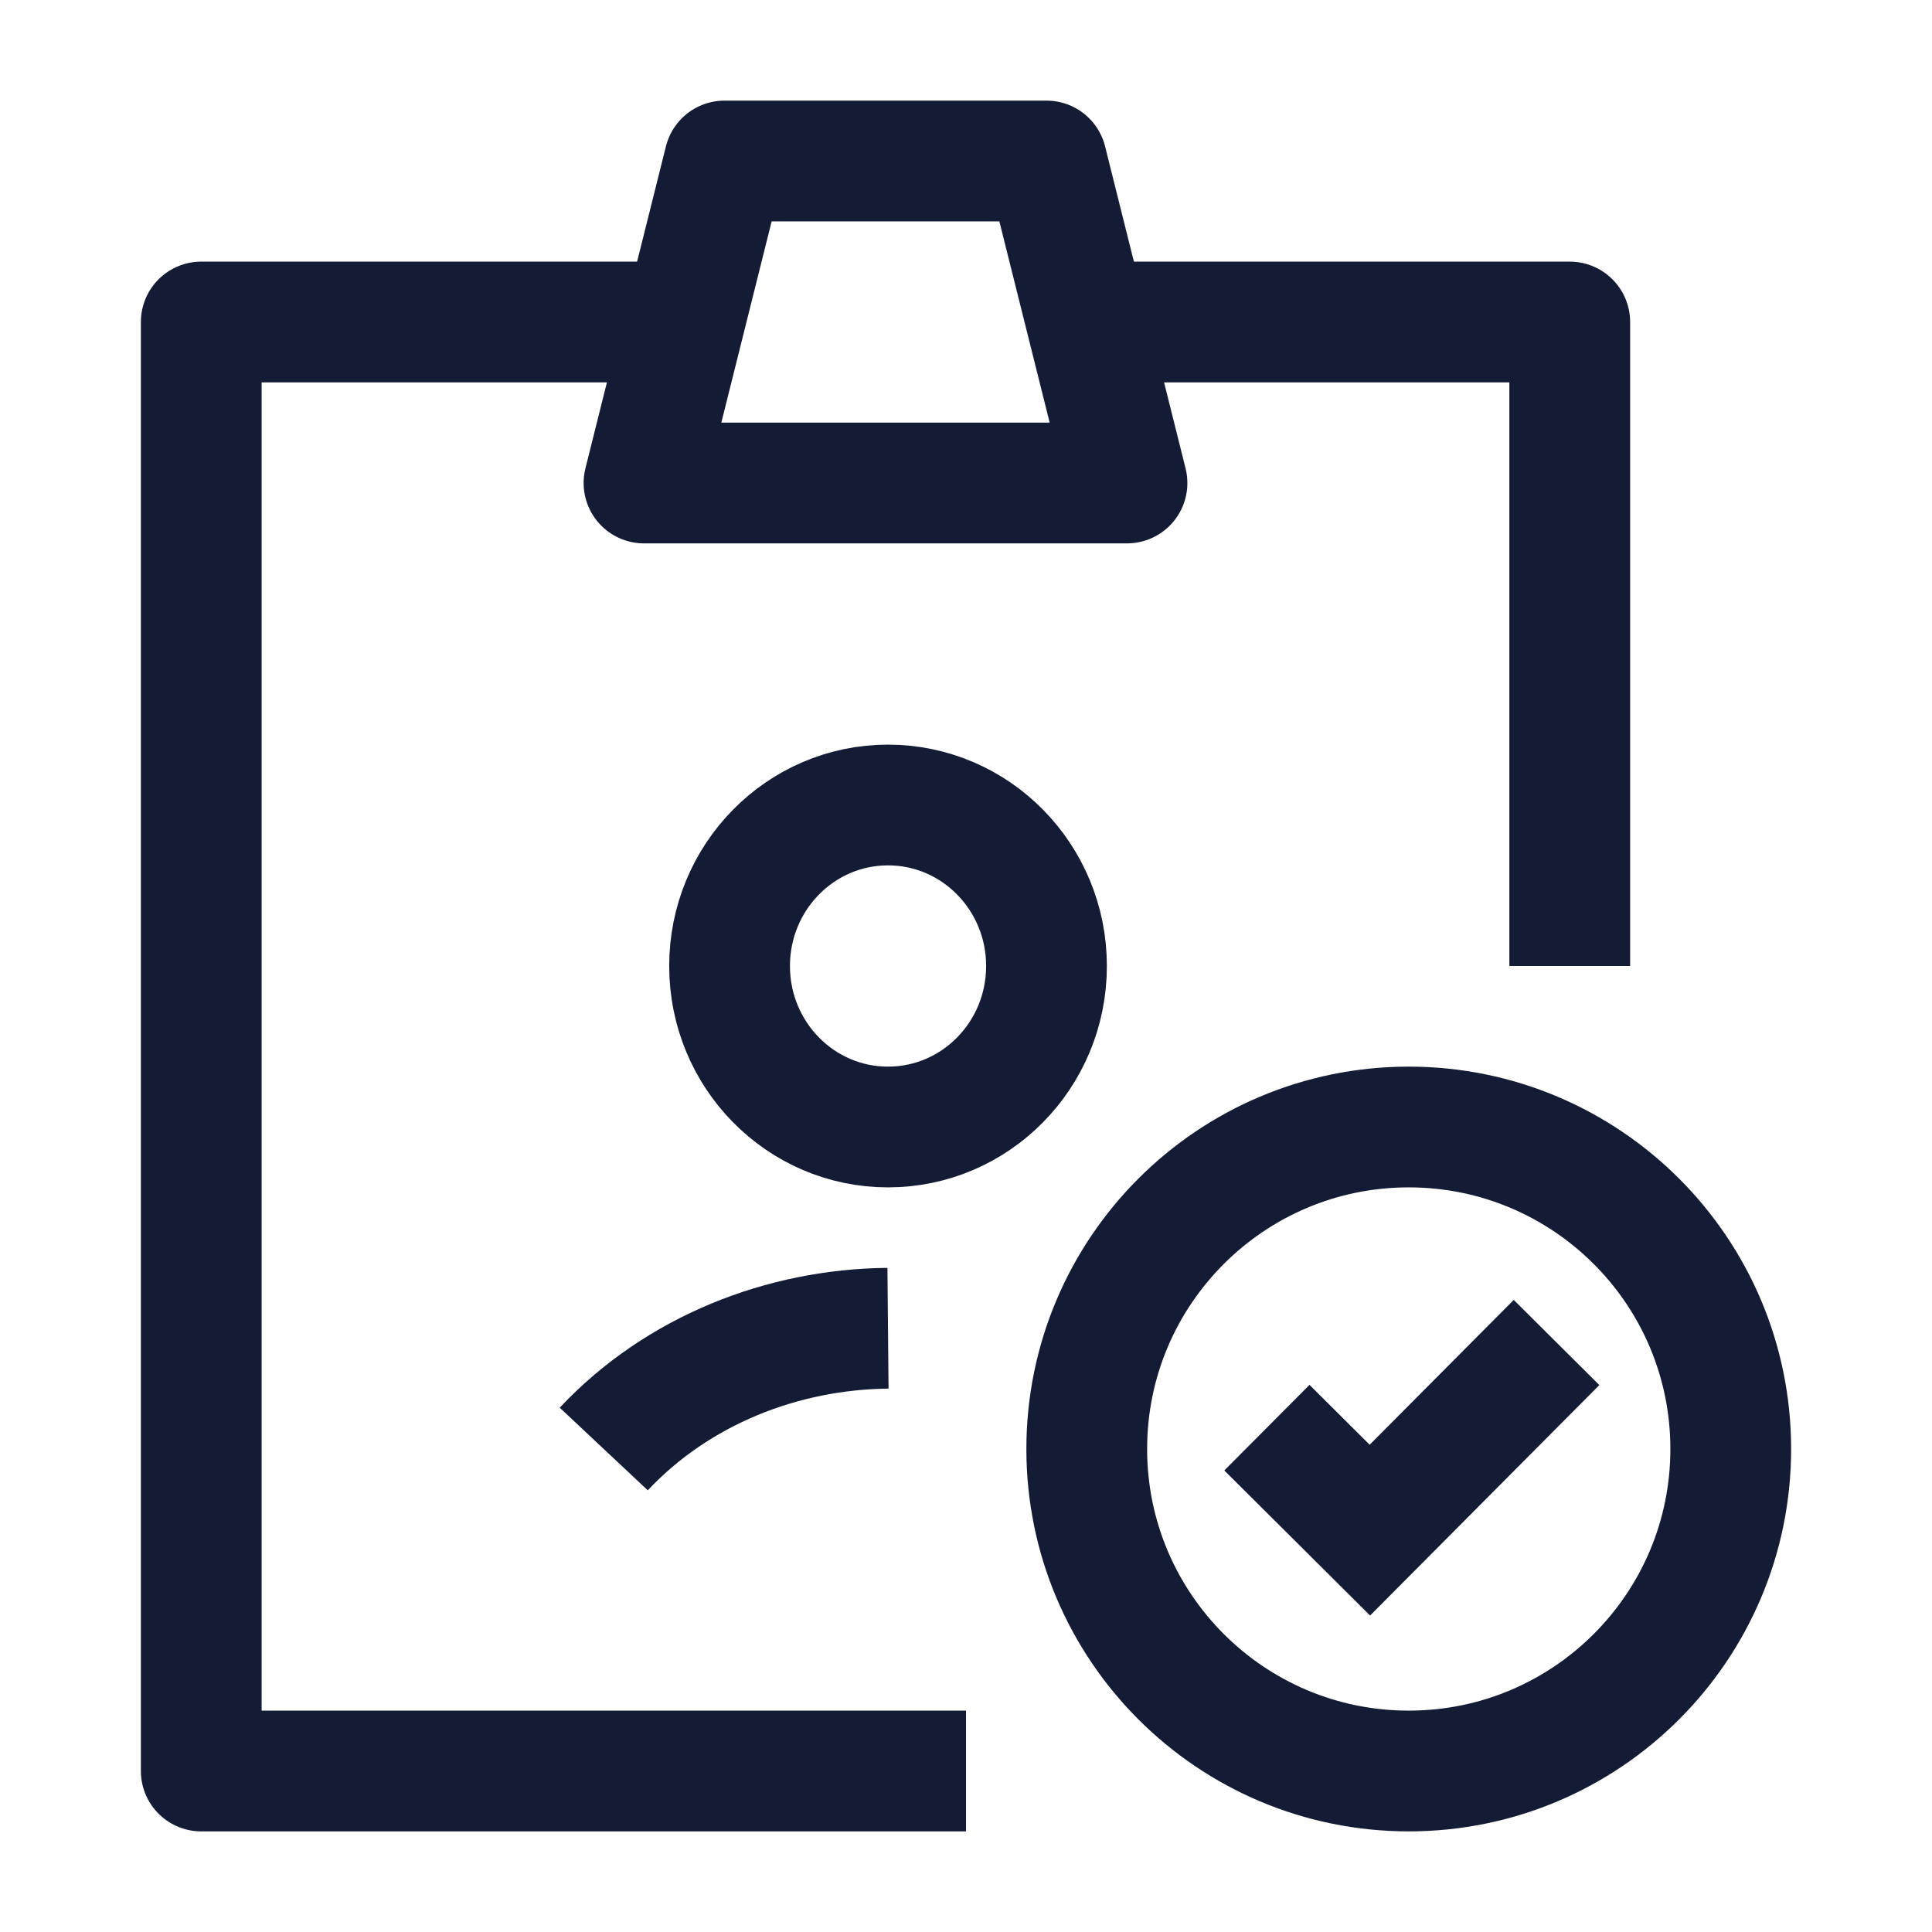
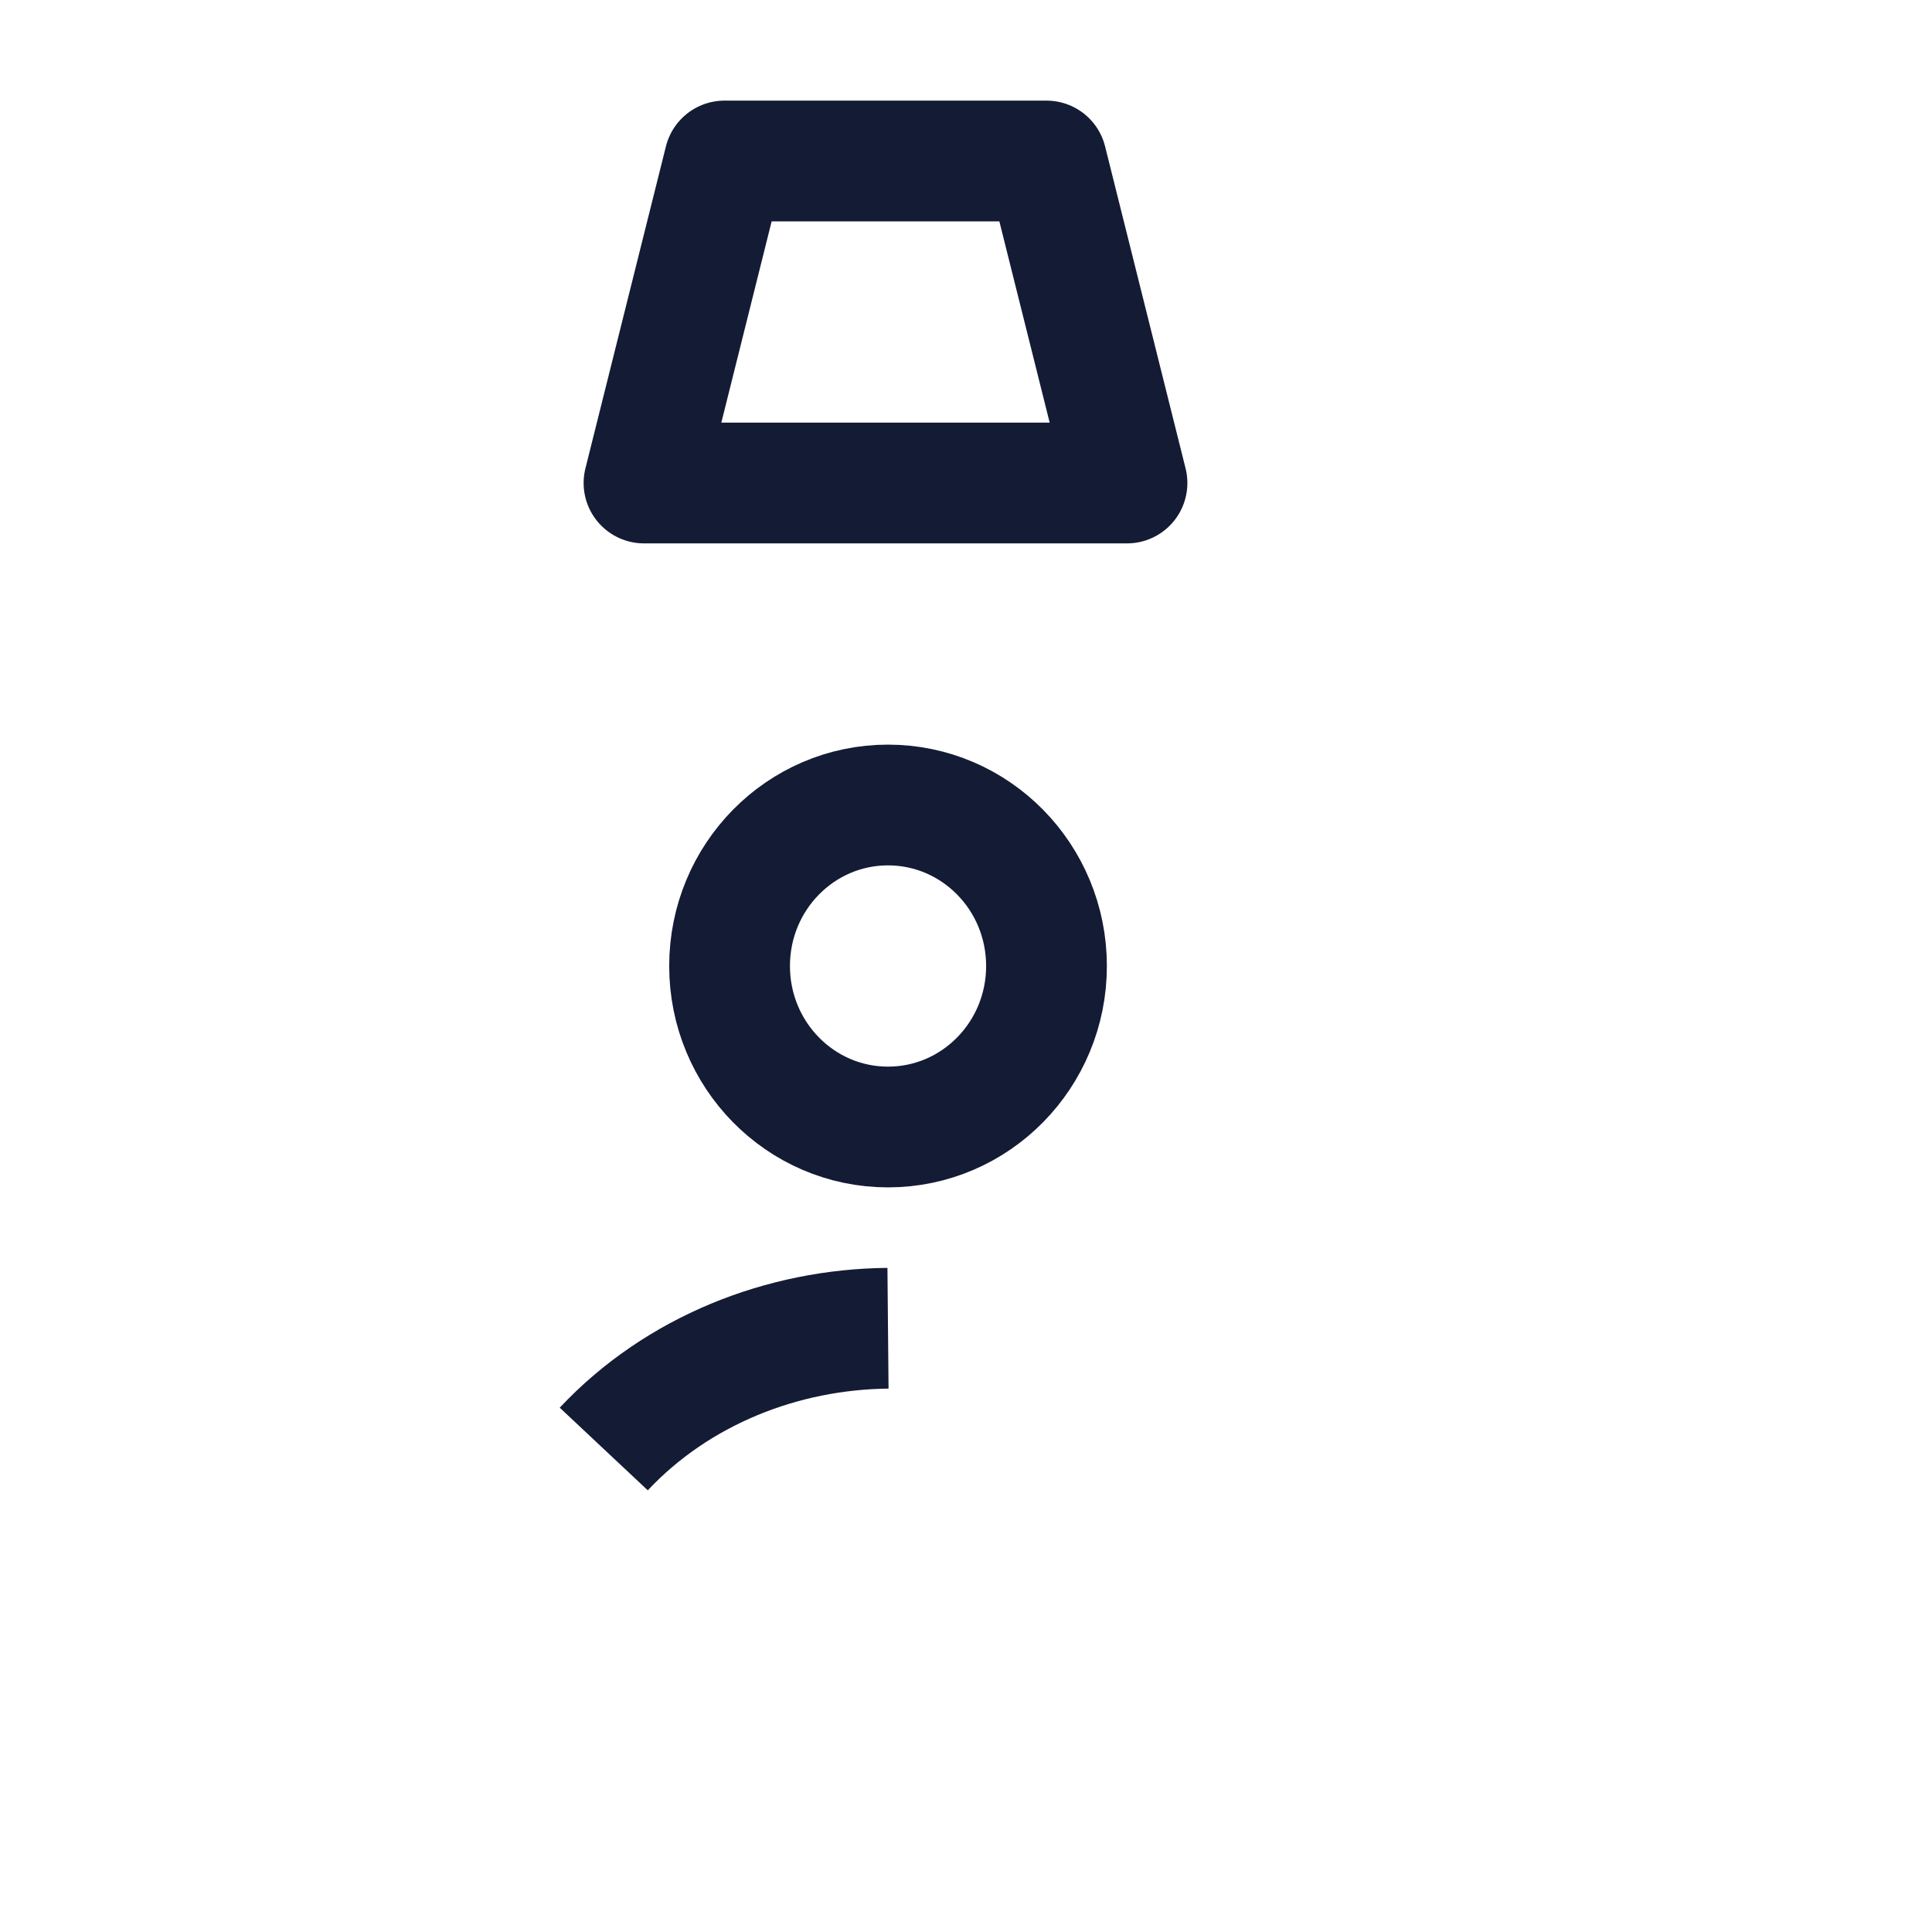
<svg xmlns="http://www.w3.org/2000/svg" width="24" height="24" viewBox="0 0 24 24" fill="none">
  <path d="M7.5 18C8.417 17.023 9.723 16.512 11.031 16.5M13 12C13 13.105 12.119 14 11.031 14C9.944 14 9.063 13.105 9.063 12C9.063 10.895 9.944 10 11.031 10C12.119 10 13 10.895 13 12Z" stroke="#141B34" stroke-width="1.5" />
-   <path d="M12 22H2.5V4H8.5M13.5 4H19.5V12" stroke="#141B34" stroke-width="1.5" stroke-linejoin="round" />
  <path d="M13 2H9L8 6H14L13 2Z" stroke="#141B34" stroke-width="1.5" stroke-linejoin="round" />
-   <path d="M15.738 17.735L17.017 19.008L19.336 16.677M21.5 18C21.5 20.209 19.709 22 17.5 22C15.291 22 13.5 20.209 13.5 18C13.5 15.791 15.291 14 17.5 14C19.709 14 21.5 15.791 21.5 18Z" stroke="#141B34" stroke-width="1.5" />
</svg>